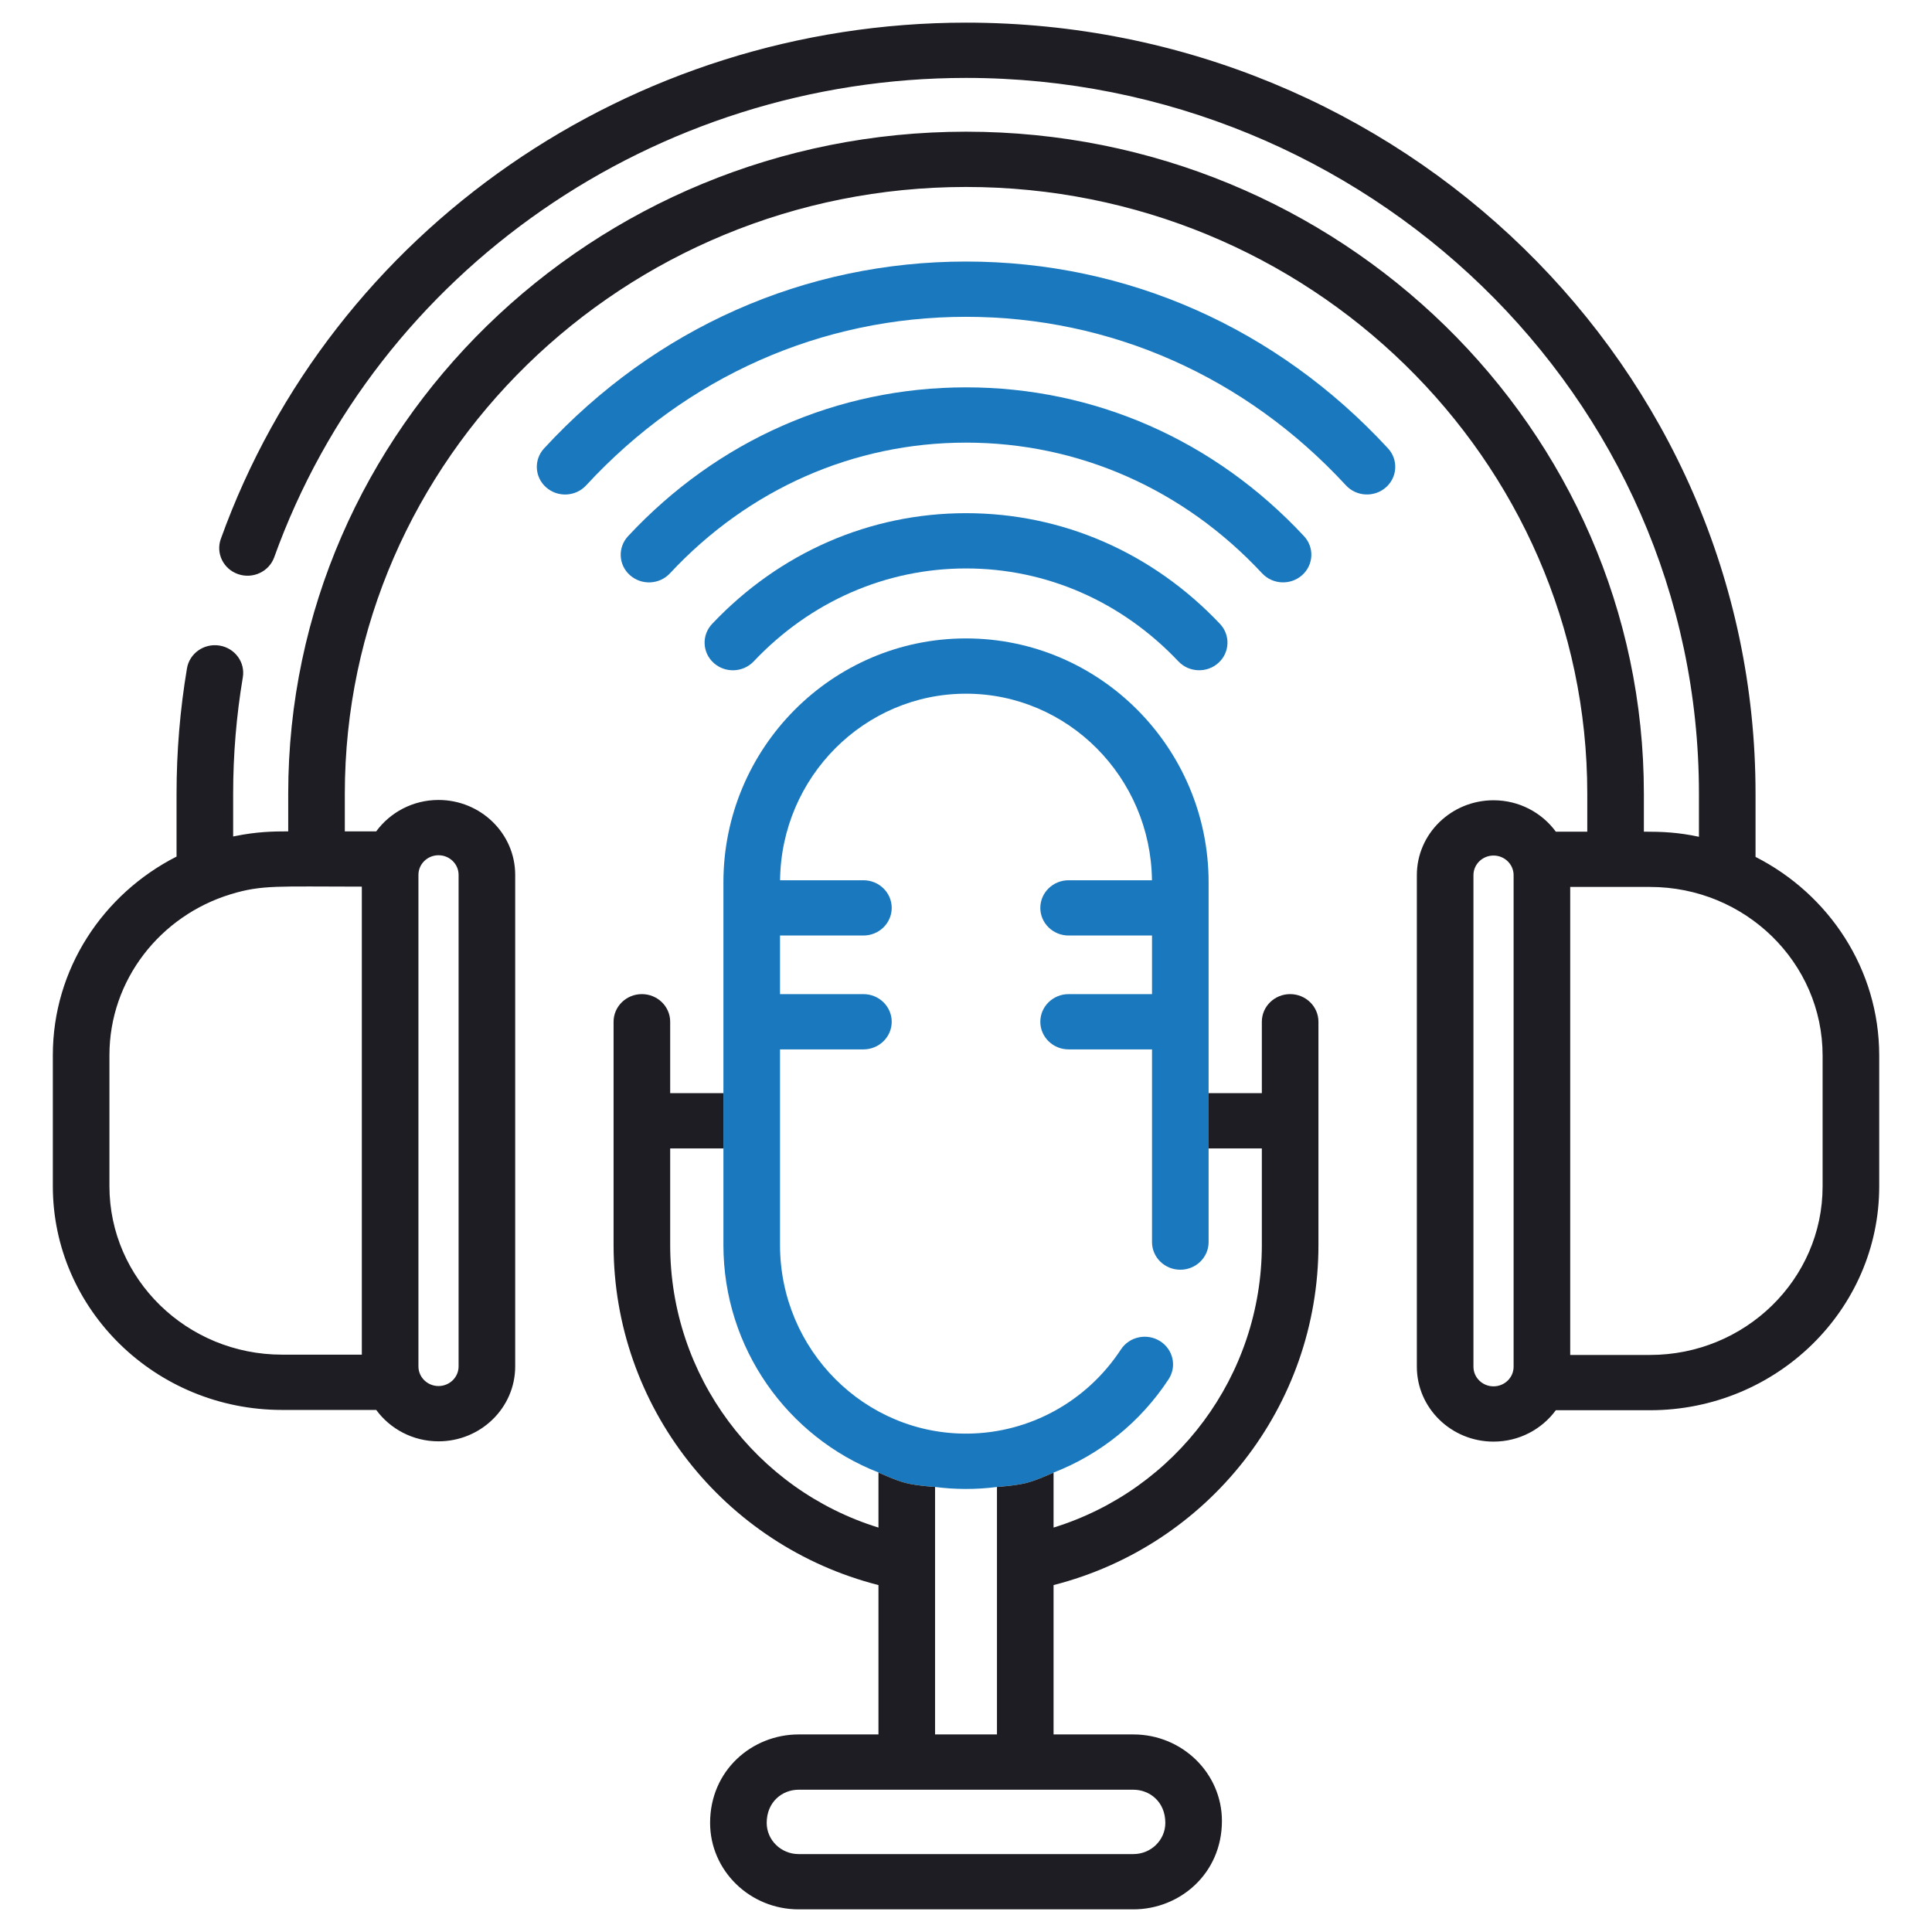
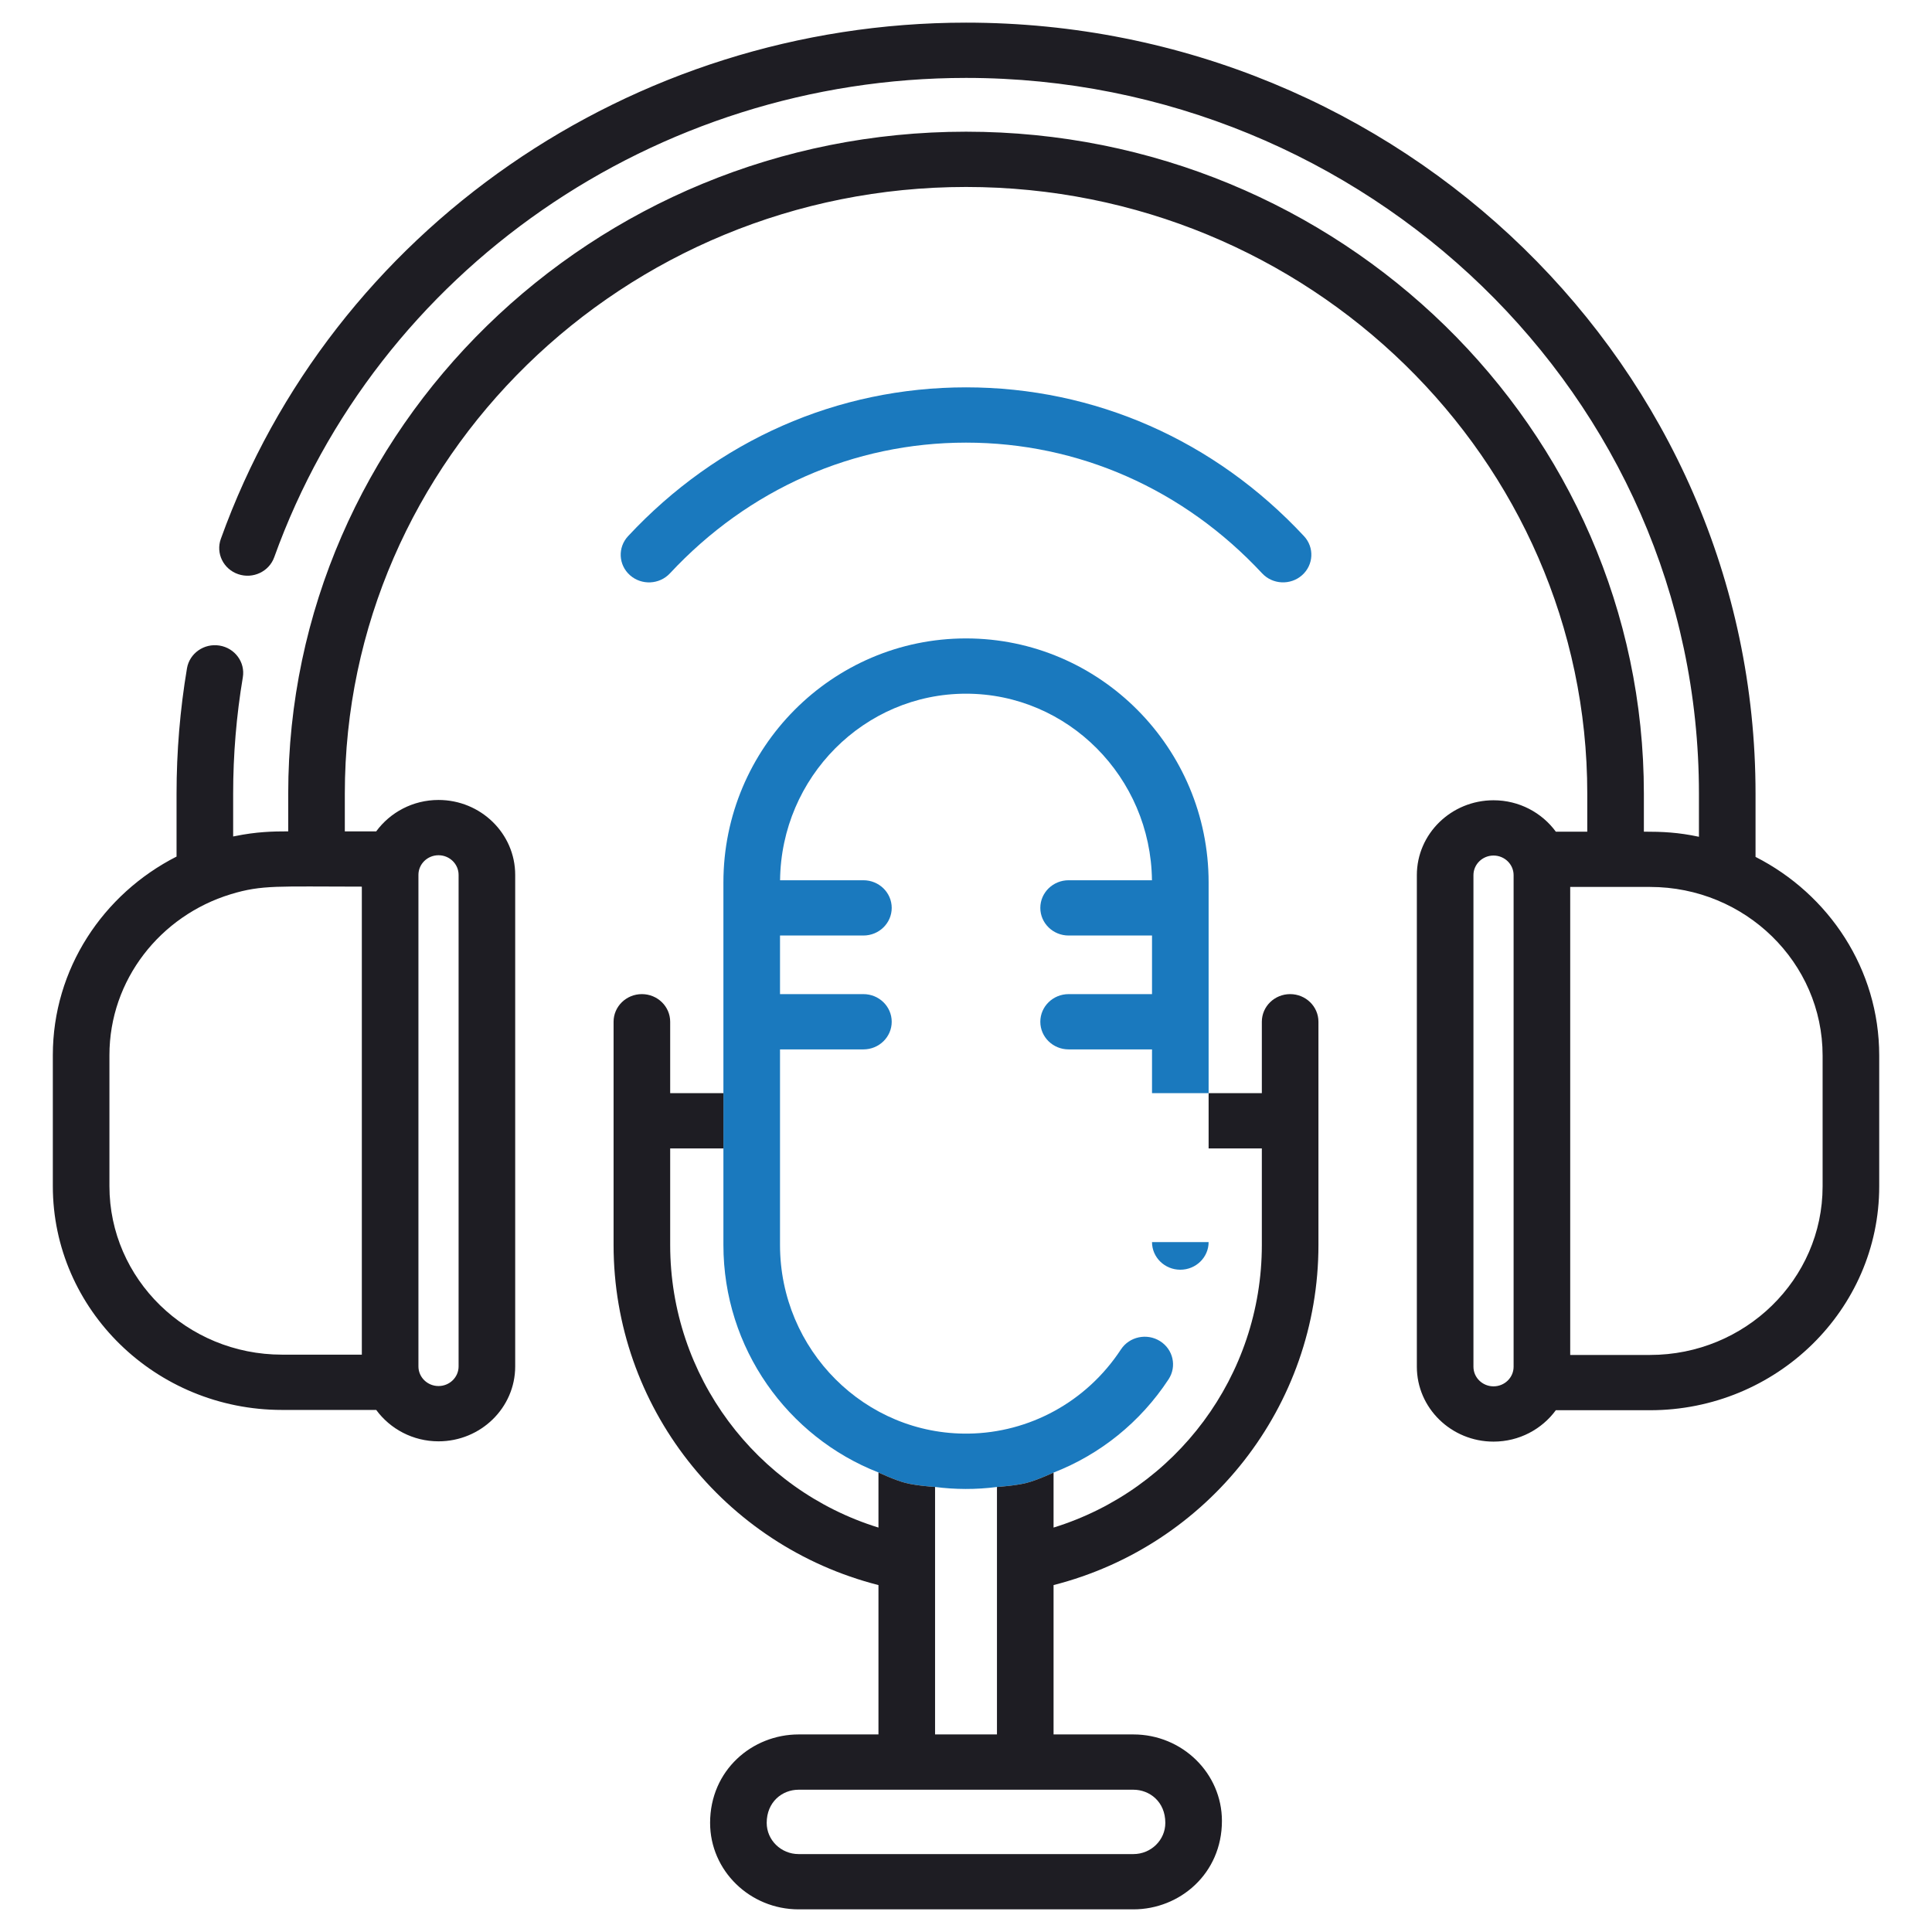
<svg xmlns="http://www.w3.org/2000/svg" width="512" height="512" viewBox="0 0 512 512" fill="none">
-   <path fill-rule="evenodd" clip-rule="evenodd" d="M320.295 289.698V233.854C320.295 198.196 291.454 169.188 256.003 169.188C220.552 169.188 191.711 198.197 191.711 233.854V289.698H206.712V278.101H228.813C232.955 278.101 236.313 274.822 236.313 270.777C236.313 266.732 232.955 263.452 228.813 263.452H206.712V247.923H228.813C232.955 247.923 236.313 244.644 236.313 240.599C236.313 236.554 232.955 233.275 228.813 233.275H206.727C207.034 205.962 229.015 183.836 256.003 183.836C282.991 183.836 304.972 205.962 305.281 233.275H283.195C279.053 233.275 275.695 236.554 275.695 240.599C275.695 244.644 279.053 247.923 283.195 247.923H305.296V263.452H283.195C279.053 263.452 275.695 266.732 275.695 270.777C275.695 274.822 279.053 278.101 283.195 278.101H305.296V289.698H320.295ZM206.712 289.698L191.712 289.697L191.711 329.924C191.711 357.355 208.787 380.834 232.802 390.216C232.802 390.216 237.071 392.249 239.999 393C242.928 393.751 247.802 394.061 247.802 394.061C253.086 394.745 258.576 394.789 264.205 394.065C264.205 394.065 269.071 393.745 271.999 393C274.928 392.255 279.205 390.249 279.205 390.249C291.485 385.478 302.182 376.947 309.683 365.526C311.919 362.12 310.905 357.59 307.418 355.407C303.932 353.223 299.292 354.212 297.056 357.619C287.902 371.558 272.738 379.695 256.696 379.921C229.241 380.315 206.711 357.762 206.711 329.925L206.712 289.698ZM305.295 329.165L305.296 289.698H320.296L320.295 329.165C320.295 333.21 316.937 336.49 312.795 336.49C308.653 336.49 305.295 333.21 305.295 329.165Z" fill="#1A79BE" />
+   <path fill-rule="evenodd" clip-rule="evenodd" d="M320.295 289.698V233.854C320.295 198.196 291.454 169.188 256.003 169.188C220.552 169.188 191.711 198.197 191.711 233.854V289.698H206.712V278.101H228.813C232.955 278.101 236.313 274.822 236.313 270.777C236.313 266.732 232.955 263.452 228.813 263.452H206.712V247.923H228.813C232.955 247.923 236.313 244.644 236.313 240.599C236.313 236.554 232.955 233.275 228.813 233.275H206.727C207.034 205.962 229.015 183.836 256.003 183.836C282.991 183.836 304.972 205.962 305.281 233.275H283.195C279.053 233.275 275.695 236.554 275.695 240.599C275.695 244.644 279.053 247.923 283.195 247.923H305.296V263.452H283.195C279.053 263.452 275.695 266.732 275.695 270.777C275.695 274.822 279.053 278.101 283.195 278.101H305.296V289.698H320.295ZM206.712 289.698L191.712 289.697L191.711 329.924C191.711 357.355 208.787 380.834 232.802 390.216C232.802 390.216 237.071 392.249 239.999 393C242.928 393.751 247.802 394.061 247.802 394.061C253.086 394.745 258.576 394.789 264.205 394.065C264.205 394.065 269.071 393.745 271.999 393C274.928 392.255 279.205 390.249 279.205 390.249C291.485 385.478 302.182 376.947 309.683 365.526C311.919 362.12 310.905 357.59 307.418 355.407C303.932 353.223 299.292 354.212 297.056 357.619C287.902 371.558 272.738 379.695 256.696 379.921C229.241 380.315 206.711 357.762 206.711 329.925L206.712 289.698ZM305.295 329.165H320.296L320.295 329.165C320.295 333.21 316.937 336.49 312.795 336.49C308.653 336.49 305.295 333.21 305.295 329.165Z" fill="#1A79BE" />
  <path d="M465.236 227.086V210.321C465.236 97.329 371.105 6 256.012 6C167.297 6 87.931 60.983 58.52 142.82C57.148 146.637 59.205 150.817 63.113 152.157C67.023 153.498 71.302 151.489 72.674 147.671C99.979 71.695 173.657 20.648 256.012 20.648C361.819 20.648 450.237 104.724 450.237 210.321V221.754C444.696 220.575 440.616 220.399 435.644 220.399V210.321C435.644 113.593 355.061 34.9 256.012 34.9C156.963 34.9 76.381 113.594 76.381 210.321V220.32C72.276 220.32 67.957 220.415 62.246 221.587C62.094 221.619 61.94 221.64 61.788 221.672V210.322C61.788 199.986 62.651 189.615 64.351 179.495C65.022 175.504 62.252 171.737 58.164 171.082C54.081 170.423 50.219 173.132 49.549 177.124C47.717 188.025 46.788 199.195 46.788 210.323V227.001C27.328 236.897 14 256.769 14 279.636V314.332C14 347.038 41.247 373.646 74.738 373.646H99.699C103.389 378.674 109.407 381.967 116.211 381.967C127.416 381.967 136.532 373.064 136.532 362.122V231.844C136.532 220.901 127.416 211.998 116.21 211.998C109.407 211.998 103.389 215.291 99.699 220.32H91.381V210.321C91.381 121.67 165.235 49.548 256.012 49.548C346.79 49.548 420.644 121.671 420.644 210.321V220.4H412.312C408.622 215.372 402.604 212.079 395.8 212.079C384.595 212.079 375.479 220.981 375.479 231.924V362.199C375.479 373.141 384.595 382.044 395.801 382.044C402.604 382.044 408.622 378.751 412.312 373.723H437.273C470.764 373.723 498.011 347.114 498.011 314.409V279.713C498.01 256.853 484.689 236.985 465.236 227.086ZM116.21 226.647C119.145 226.647 121.532 228.978 121.532 231.844V362.119C121.532 364.984 119.145 367.315 116.211 367.315C113.277 367.315 110.89 364.984 110.89 362.119V231.844C110.889 228.979 113.276 226.647 116.21 226.647ZM95.889 358.996H74.738C49.518 358.996 29 338.959 29 314.33V279.634C29 259.64 42.523 242.672 61.107 236.995C61.124 236.99 61.142 236.983 61.159 236.978C69.508 234.438 73.701 234.968 95.889 234.968V358.996ZM395.8 367.396C392.865 367.396 390.478 365.065 390.478 362.2V231.924C390.478 229.058 392.865 226.727 395.799 226.727C398.734 226.727 401.121 229.058 401.121 231.924V362.199C401.121 365.065 398.734 367.396 395.8 367.396ZM483.01 314.41C483.01 339.039 462.492 359.076 437.272 359.076H416.121V235.048C443.294 235.047 412.156 235.048 437.272 235.048C462.508 235.048 483.01 255.099 483.01 279.714V314.41Z" fill="#1E1D23" />
-   <path d="M256.013 69.311C213.365 69.311 173.653 86.895 144.19 118.822C141.418 121.827 141.664 126.459 144.741 129.167C147.82 131.876 152.562 131.633 155.334 128.629C181.914 99.824 217.669 83.96 256.013 83.96C294.353 83.96 330.107 99.821 356.687 128.622C359.46 131.627 364.203 131.867 367.279 129.159C370.356 126.451 370.602 121.819 367.829 118.816C338.368 86.892 298.657 69.311 256.013 69.311Z" fill="#1A79BE" />
  <path d="M334.474 151.939C337.261 154.931 342.005 155.15 345.069 152.428C348.133 149.706 348.358 145.073 345.57 142.081C321.885 116.655 290.079 102.652 256.01 102.652C221.938 102.652 190.129 116.657 166.444 142.088C163.657 145.08 163.881 149.713 166.946 152.435C170.01 155.156 174.753 154.937 177.541 151.944C198.348 129.605 226.216 117.301 256.011 117.301C285.802 117.302 313.668 129.603 334.474 151.939Z" fill="#1A79BE" />
-   <path d="M256.014 135.996C230.518 135.996 206.618 146.416 188.718 165.338C185.907 168.309 186.095 172.942 189.137 175.688C192.181 178.435 196.926 178.247 199.735 175.278C214.763 159.394 234.751 150.645 256.014 150.645C277.275 150.645 297.26 159.391 312.287 175.272C315.098 178.242 319.843 178.426 322.885 175.68C325.927 172.935 326.114 168.301 323.303 165.33C305.404 146.413 281.507 135.996 256.014 135.996Z" fill="#1A79BE" />
  <path fill-rule="evenodd" clip-rule="evenodd" d="M349.401 270.776C349.401 266.731 346.043 263.452 341.901 263.452C337.759 263.452 334.401 266.731 334.401 270.776V289.697H320.295V304.347H334.401V329.924C334.401 364.628 311.67 394.79 279.205 404.824V390.249C279.205 390.249 274.929 392.255 272 393C269.071 393.745 264.205 394.065 264.205 394.065V459.645H247.802V394.061C247.802 394.061 242.929 393.751 240 393C237.071 392.249 232.802 390.216 232.802 390.216V404.824C200.336 394.79 177.605 364.629 177.605 329.923V304.346H191.711V289.697H177.605V270.776C177.605 266.731 174.247 263.452 170.105 263.452C165.963 263.452 162.605 266.731 162.605 270.776V329.923C162.605 372.657 191.776 409.605 232.802 420.06V459.644H211.649C199.344 459.644 188.184 469.114 188.184 483.084C188.184 495.72 198.71 505.999 211.649 505.999H300.358C312.663 505.999 323.823 496.531 323.823 482.56C323.823 469.924 313.297 459.644 300.358 459.644H279.205V420.06C320.231 409.604 349.402 372.657 349.402 329.923C349.401 320.49 349.401 277.609 349.401 270.776ZM300.358 491.352C305.026 491.352 308.823 487.644 308.823 483.085C308.823 477.444 304.632 474.293 300.358 474.293H211.649C207.243 474.293 203.184 477.577 203.184 483.085C203.184 487.644 206.981 491.352 211.649 491.352H300.358Z" fill="#1E1D23" />
</svg>